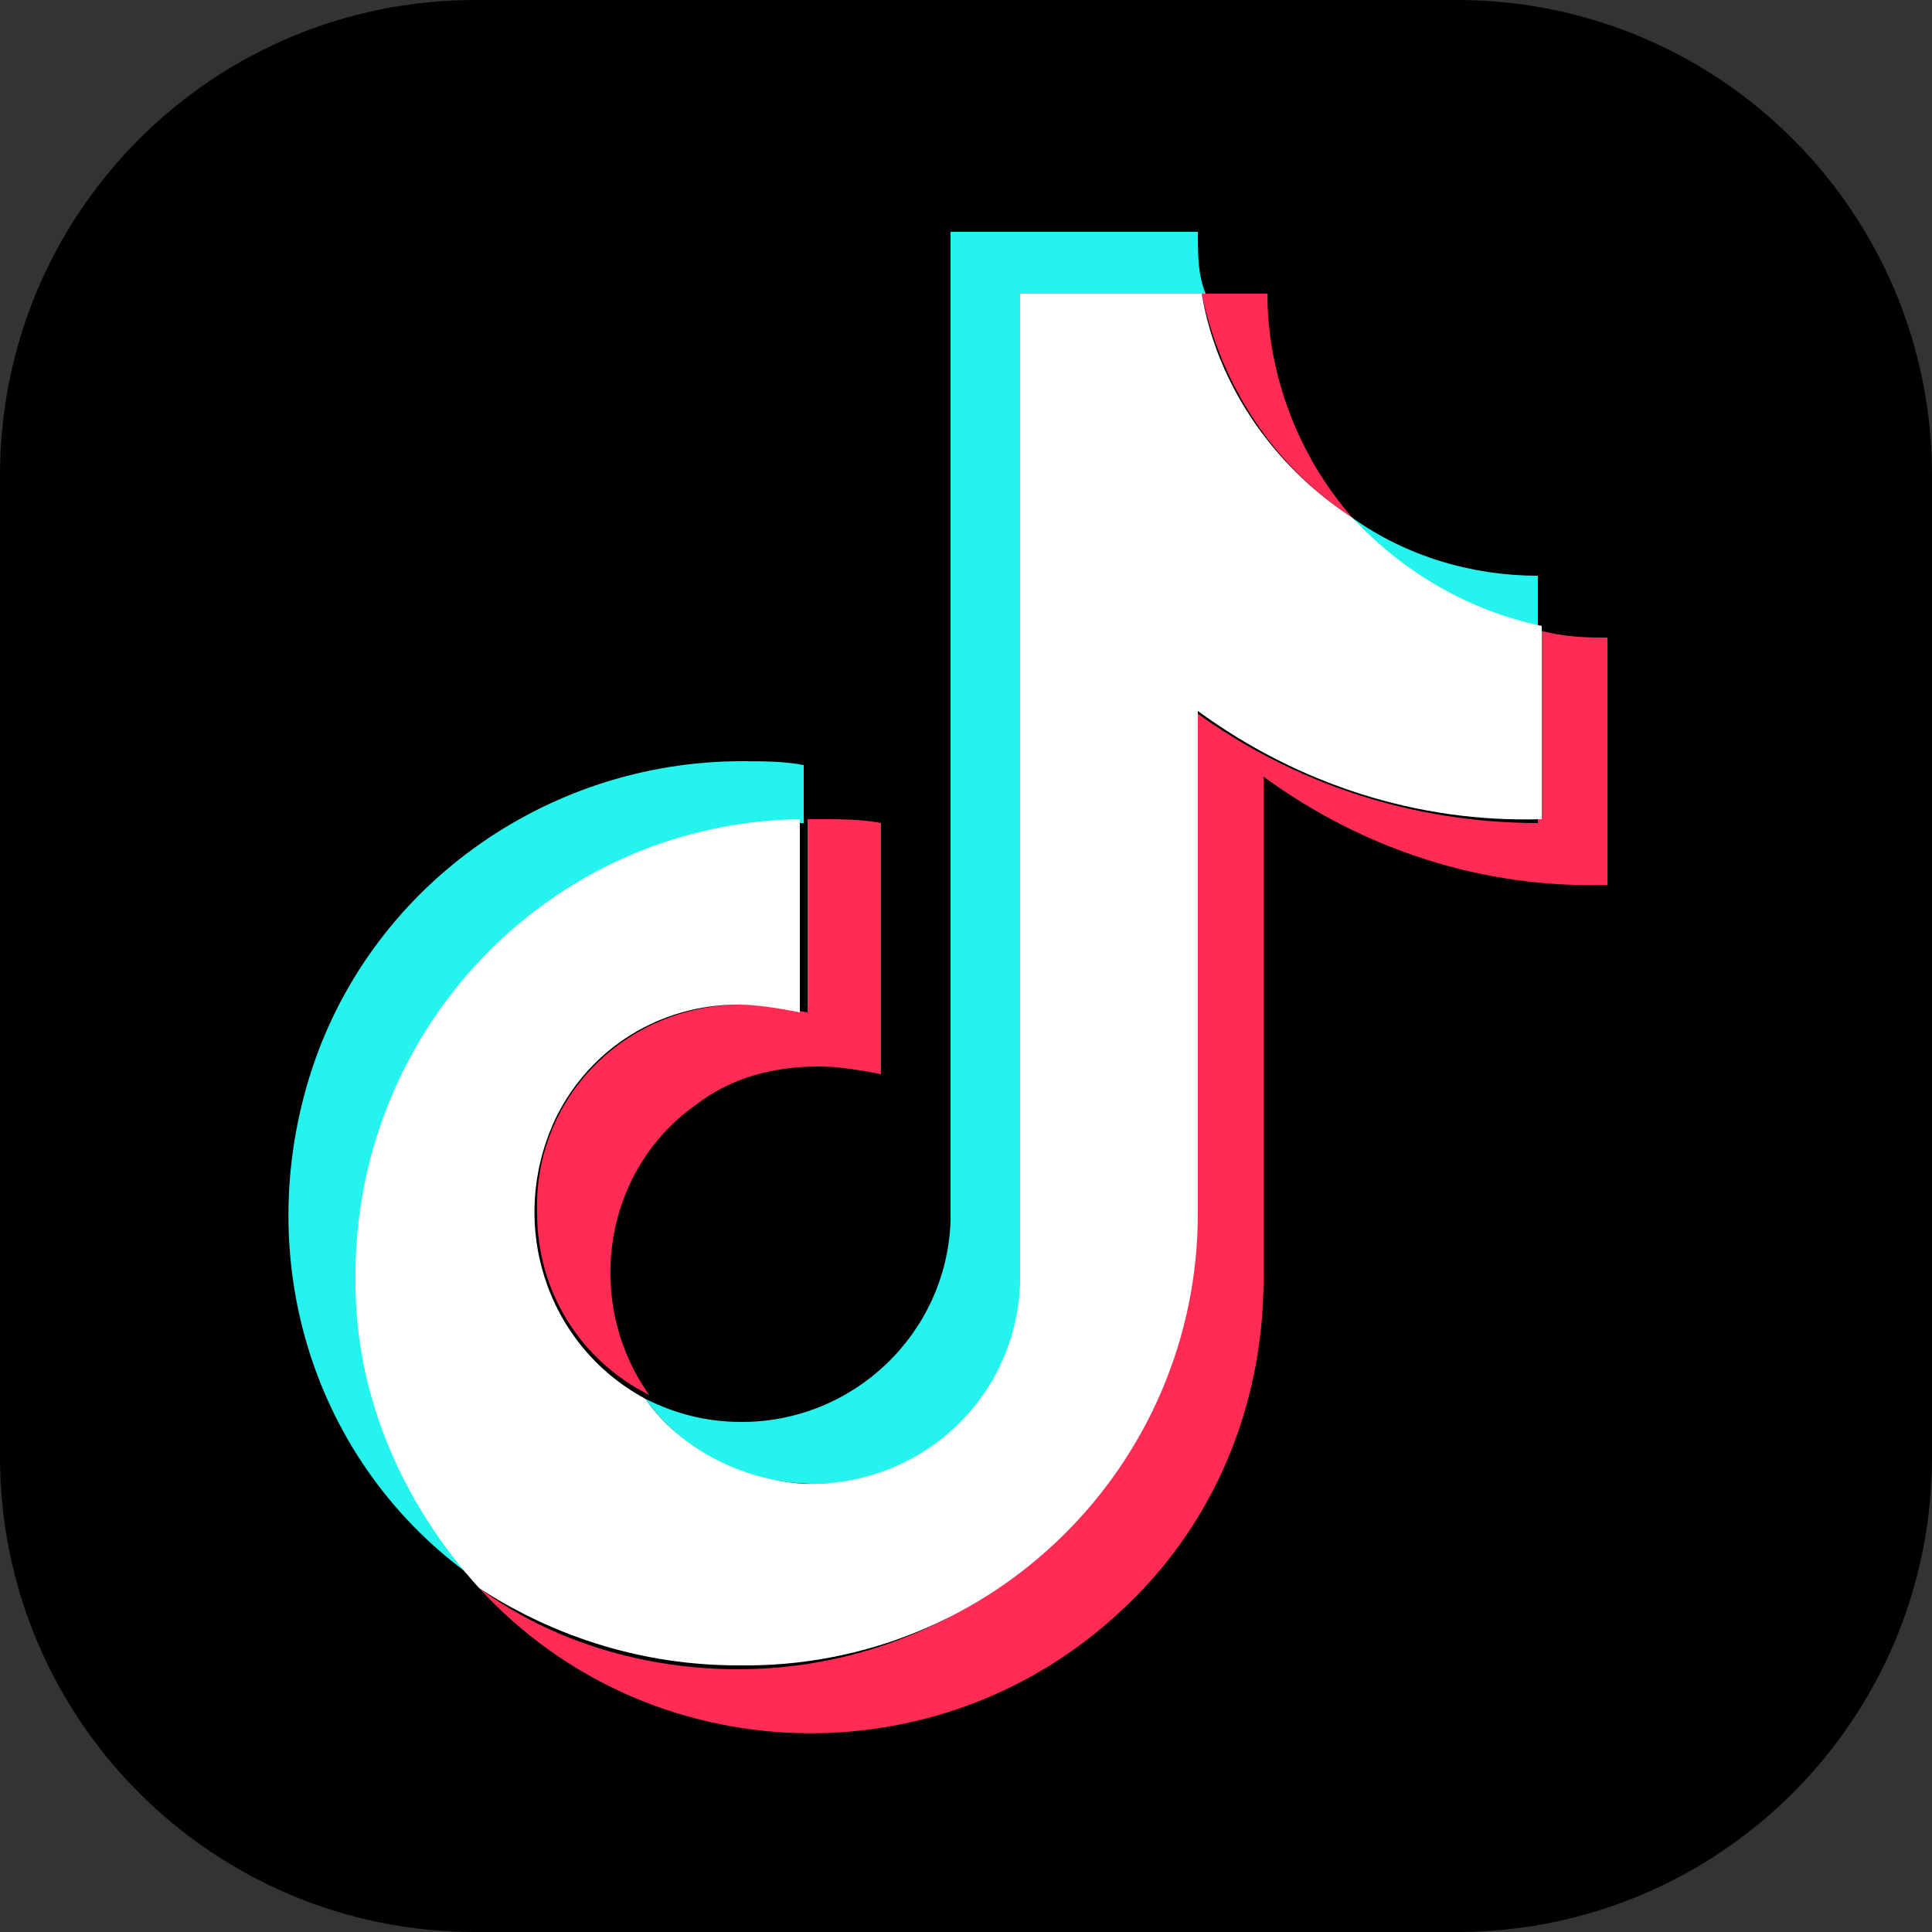
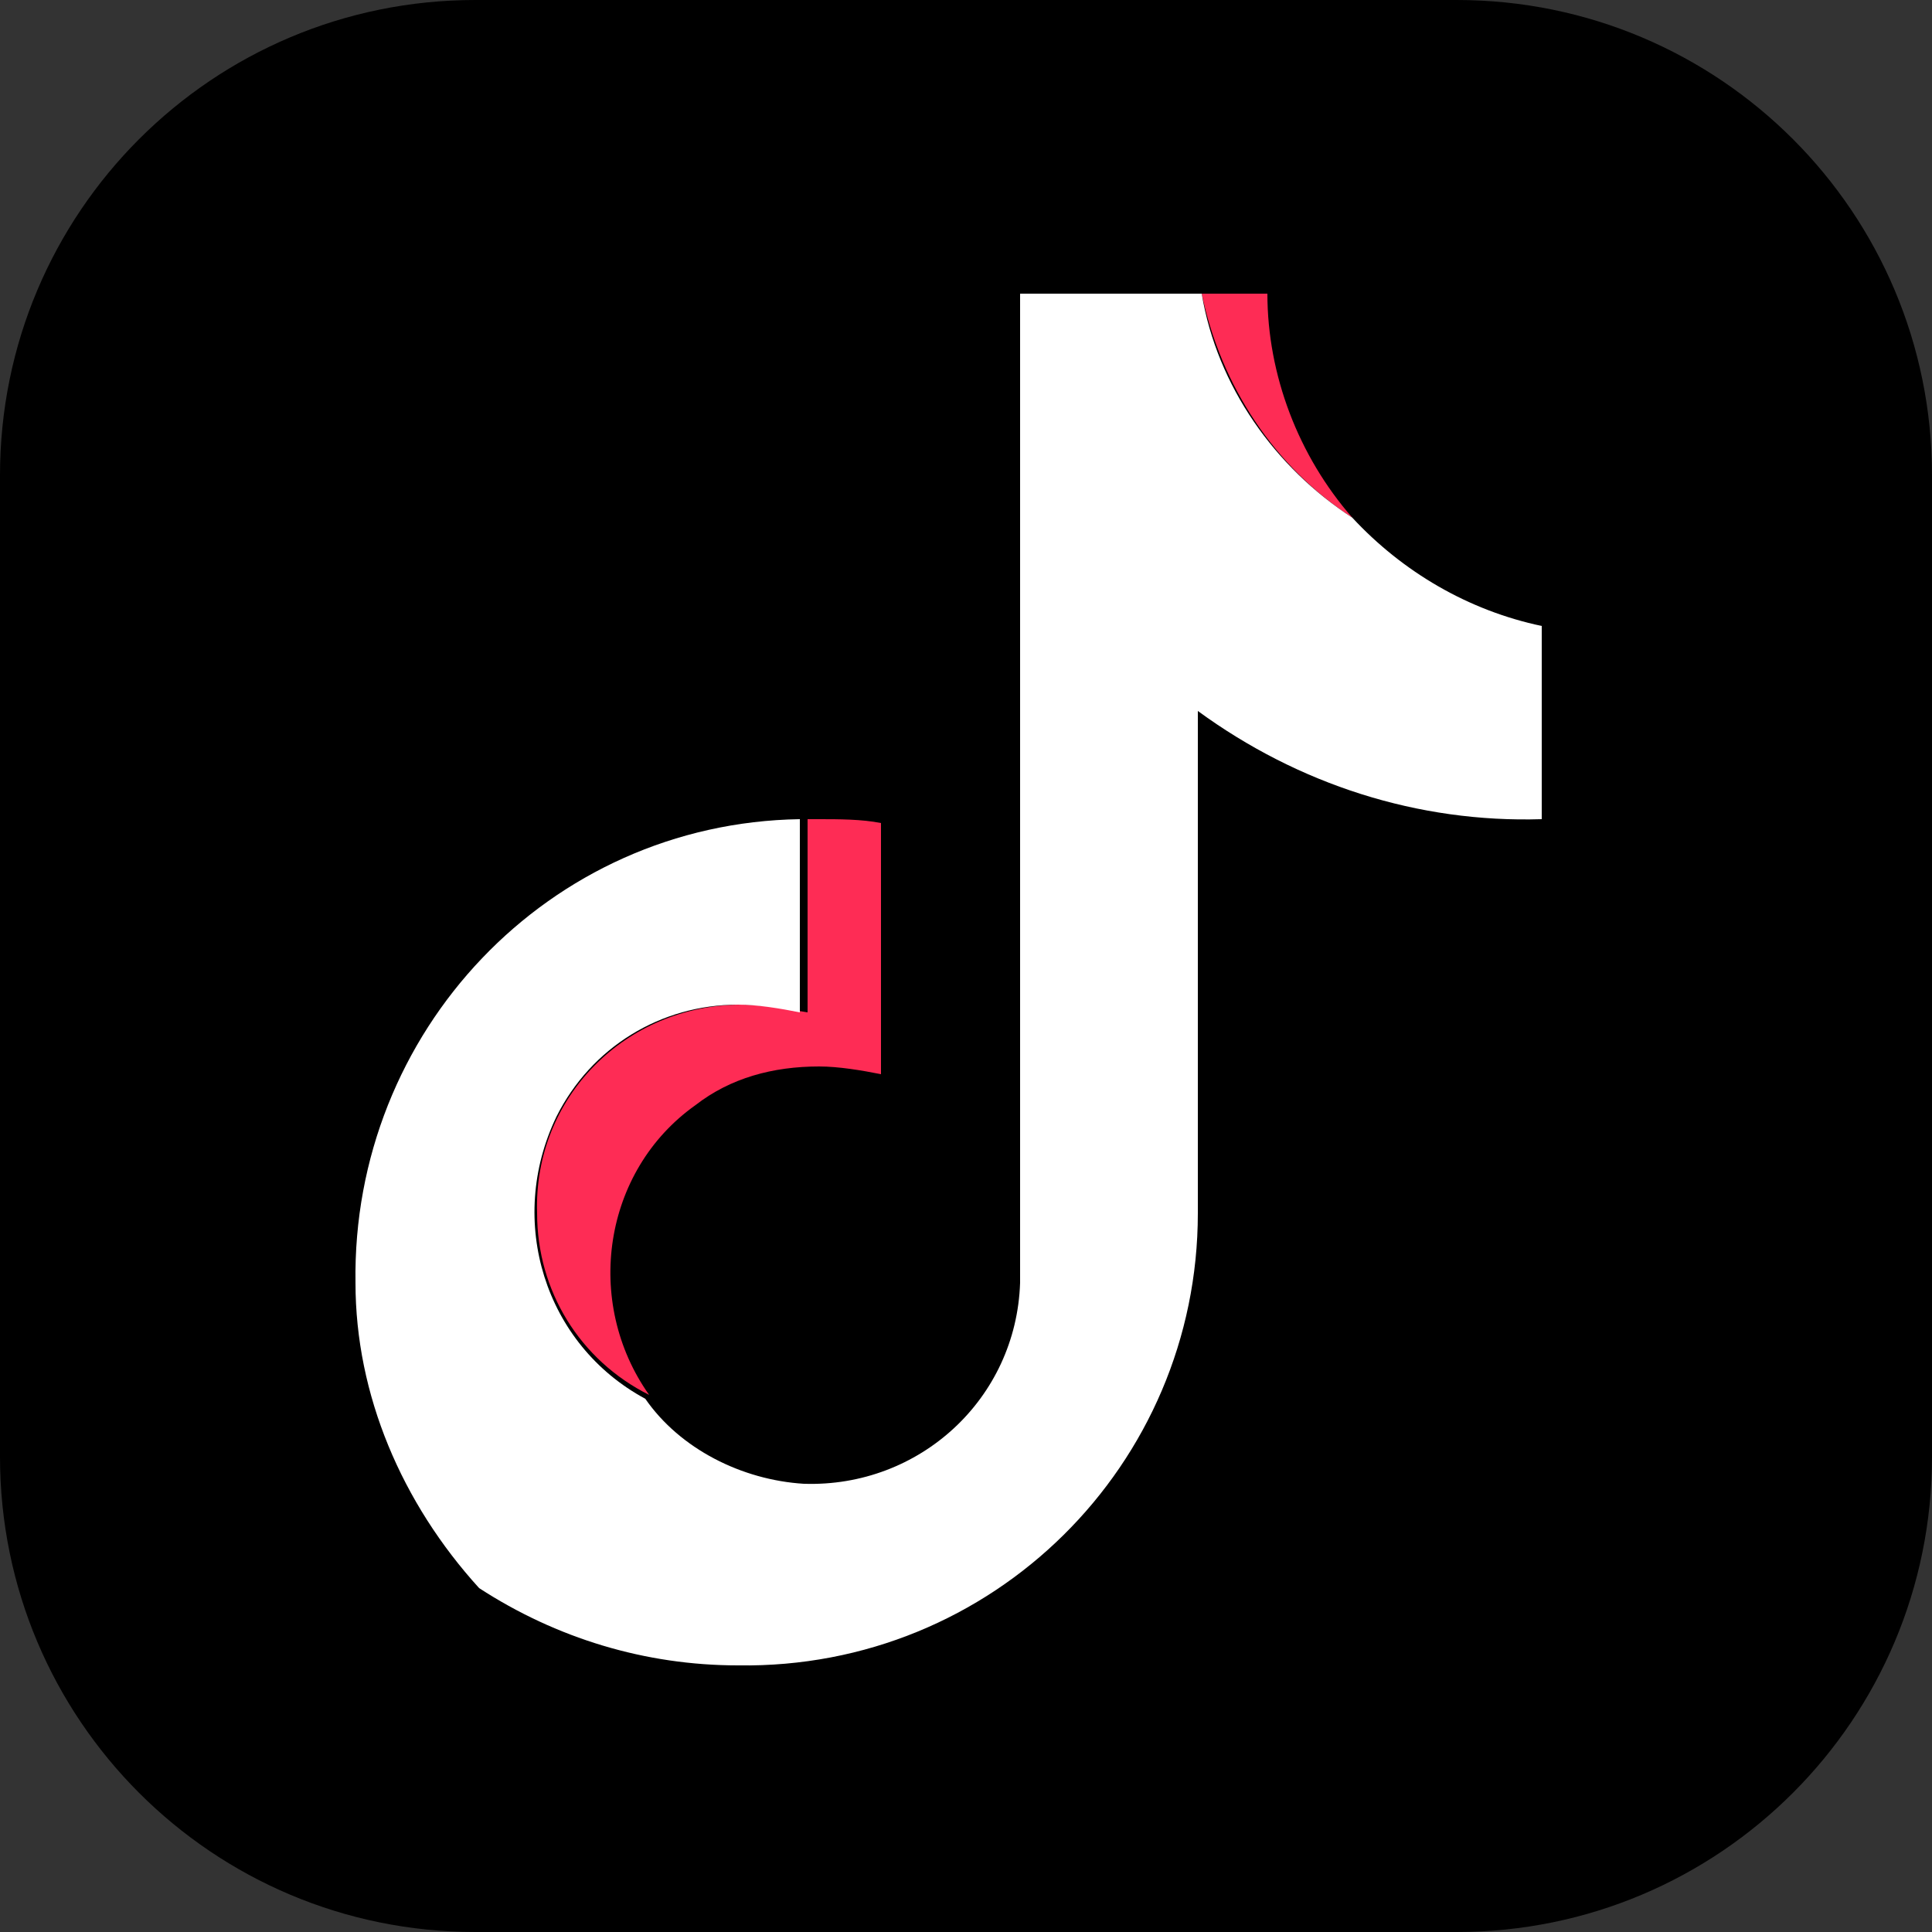
<svg xmlns="http://www.w3.org/2000/svg" width="50" height="50" viewBox="0 0 50 50" fill="none">
  <rect x="0" y="0" width="50" height="50" fill="#333333" stroke="none" />
  <g clip-path="url(#clip0_1_26481)">
    <path d="M37.7 50H12.3C5.5 50 0 44.5 0 37.7V12.3C0 5.5 5.5 0 12.3 0H37.7C44.5 0 50 5.5 50 12.3V37.7C50 44.5 44.5 50 37.7 50Z" fill="black" />
-     <path d="M20.8 21.3V19.8C20.3 19.7 19.7 19.7 19.2 19.7C14.1 19.7 9.5 23 8 27.9C6.5 32.8 8.2 38.1 12.5 41C8 36.3 8.3 28.9 13 24.4C15.1 22.5 17.9 21.3 20.8 21.3Z" fill="#25F4EE" />
-     <path d="M21.1 38.4C24 38.4 26.3 36.1 26.5 33.3V7.6H31.2C31 7.1 31 6.6 31 6H24.6V31.6C24.5 34.5 22.1 36.8 19.2 36.8C18.3 36.8 17.5 36.6 16.7 36.2C17.7 37.6 19.3 38.4 21.1 38.4ZM39.8 16.3V14.9C38.1 14.9 36.4 14.4 35 13.4C36.3 14.9 38 15.9 39.8 16.3Z" fill="#25F4EE" />
    <path d="M35 13.4C33.6 11.8 32.8 9.7 32.8 7.6H31.1C31.6 10 33 12.1 35 13.4ZM19.2 26C16.2 26 13.8 28.4 13.9 31.4C13.9 33.4 15 35.2 16.8 36.1C15.1 33.7 15.6 30.3 18 28.6C18.9 27.9 20 27.6 21.2 27.6C21.7 27.6 22.3 27.7 22.8 27.8V21.3C22.3 21.2 21.7 21.2 21.2 21.2H20.9V26.2C20.3 26.1 19.7 26 19.2 26Z" fill="#FE2C55" />
-     <path d="M39.8 16.3V21.3C36.6 21.3 33.5 20.3 30.9 18.4V31.4C30.9 37.9 25.6 43.2 19.1 43.2C16.7 43.2 14.3 42.5 12.4 41.1C16.8 45.9 24.3 46.1 29 41.7C31.4 39.5 32.7 36.4 32.7 33.1V20.1C35.3 22 38.4 23 41.6 22.9V16.5C41.1 16.5 40.5 16.5 39.8 16.3Z" fill="#FE2C55" />
    <path d="M31 31.4V18.4C33.6 20.3 36.7 21.3 39.9 21.2V16.2C38 15.8 36.3 14.8 35 13.4C33 12.1 31.5 10 31.1 7.6H26.4V33.2C26.3 36.2 23.8 38.5 20.8 38.4C19.2 38.3 17.6 37.5 16.7 36.2C14.1 34.8 13.1 31.6 14.4 28.9C15.3 27.1 17.1 26 19.1 26C19.6 26 20.2 26.1 20.7 26.2V21.2C14.2 21.3 9.1 26.7 9.2 33.2C9.2 36.1 10.4 38.9 12.4 41.1C14.4 42.4 16.7 43.1 19.1 43.1C25.7 43.2 31 37.9 31 31.4Z" fill="white" />
  </g>
  <defs>
    <clipPath id="clip0_1_26481">
      <rect width="50" height="50" fill="white" />
    </clipPath>
  </defs>
</svg>